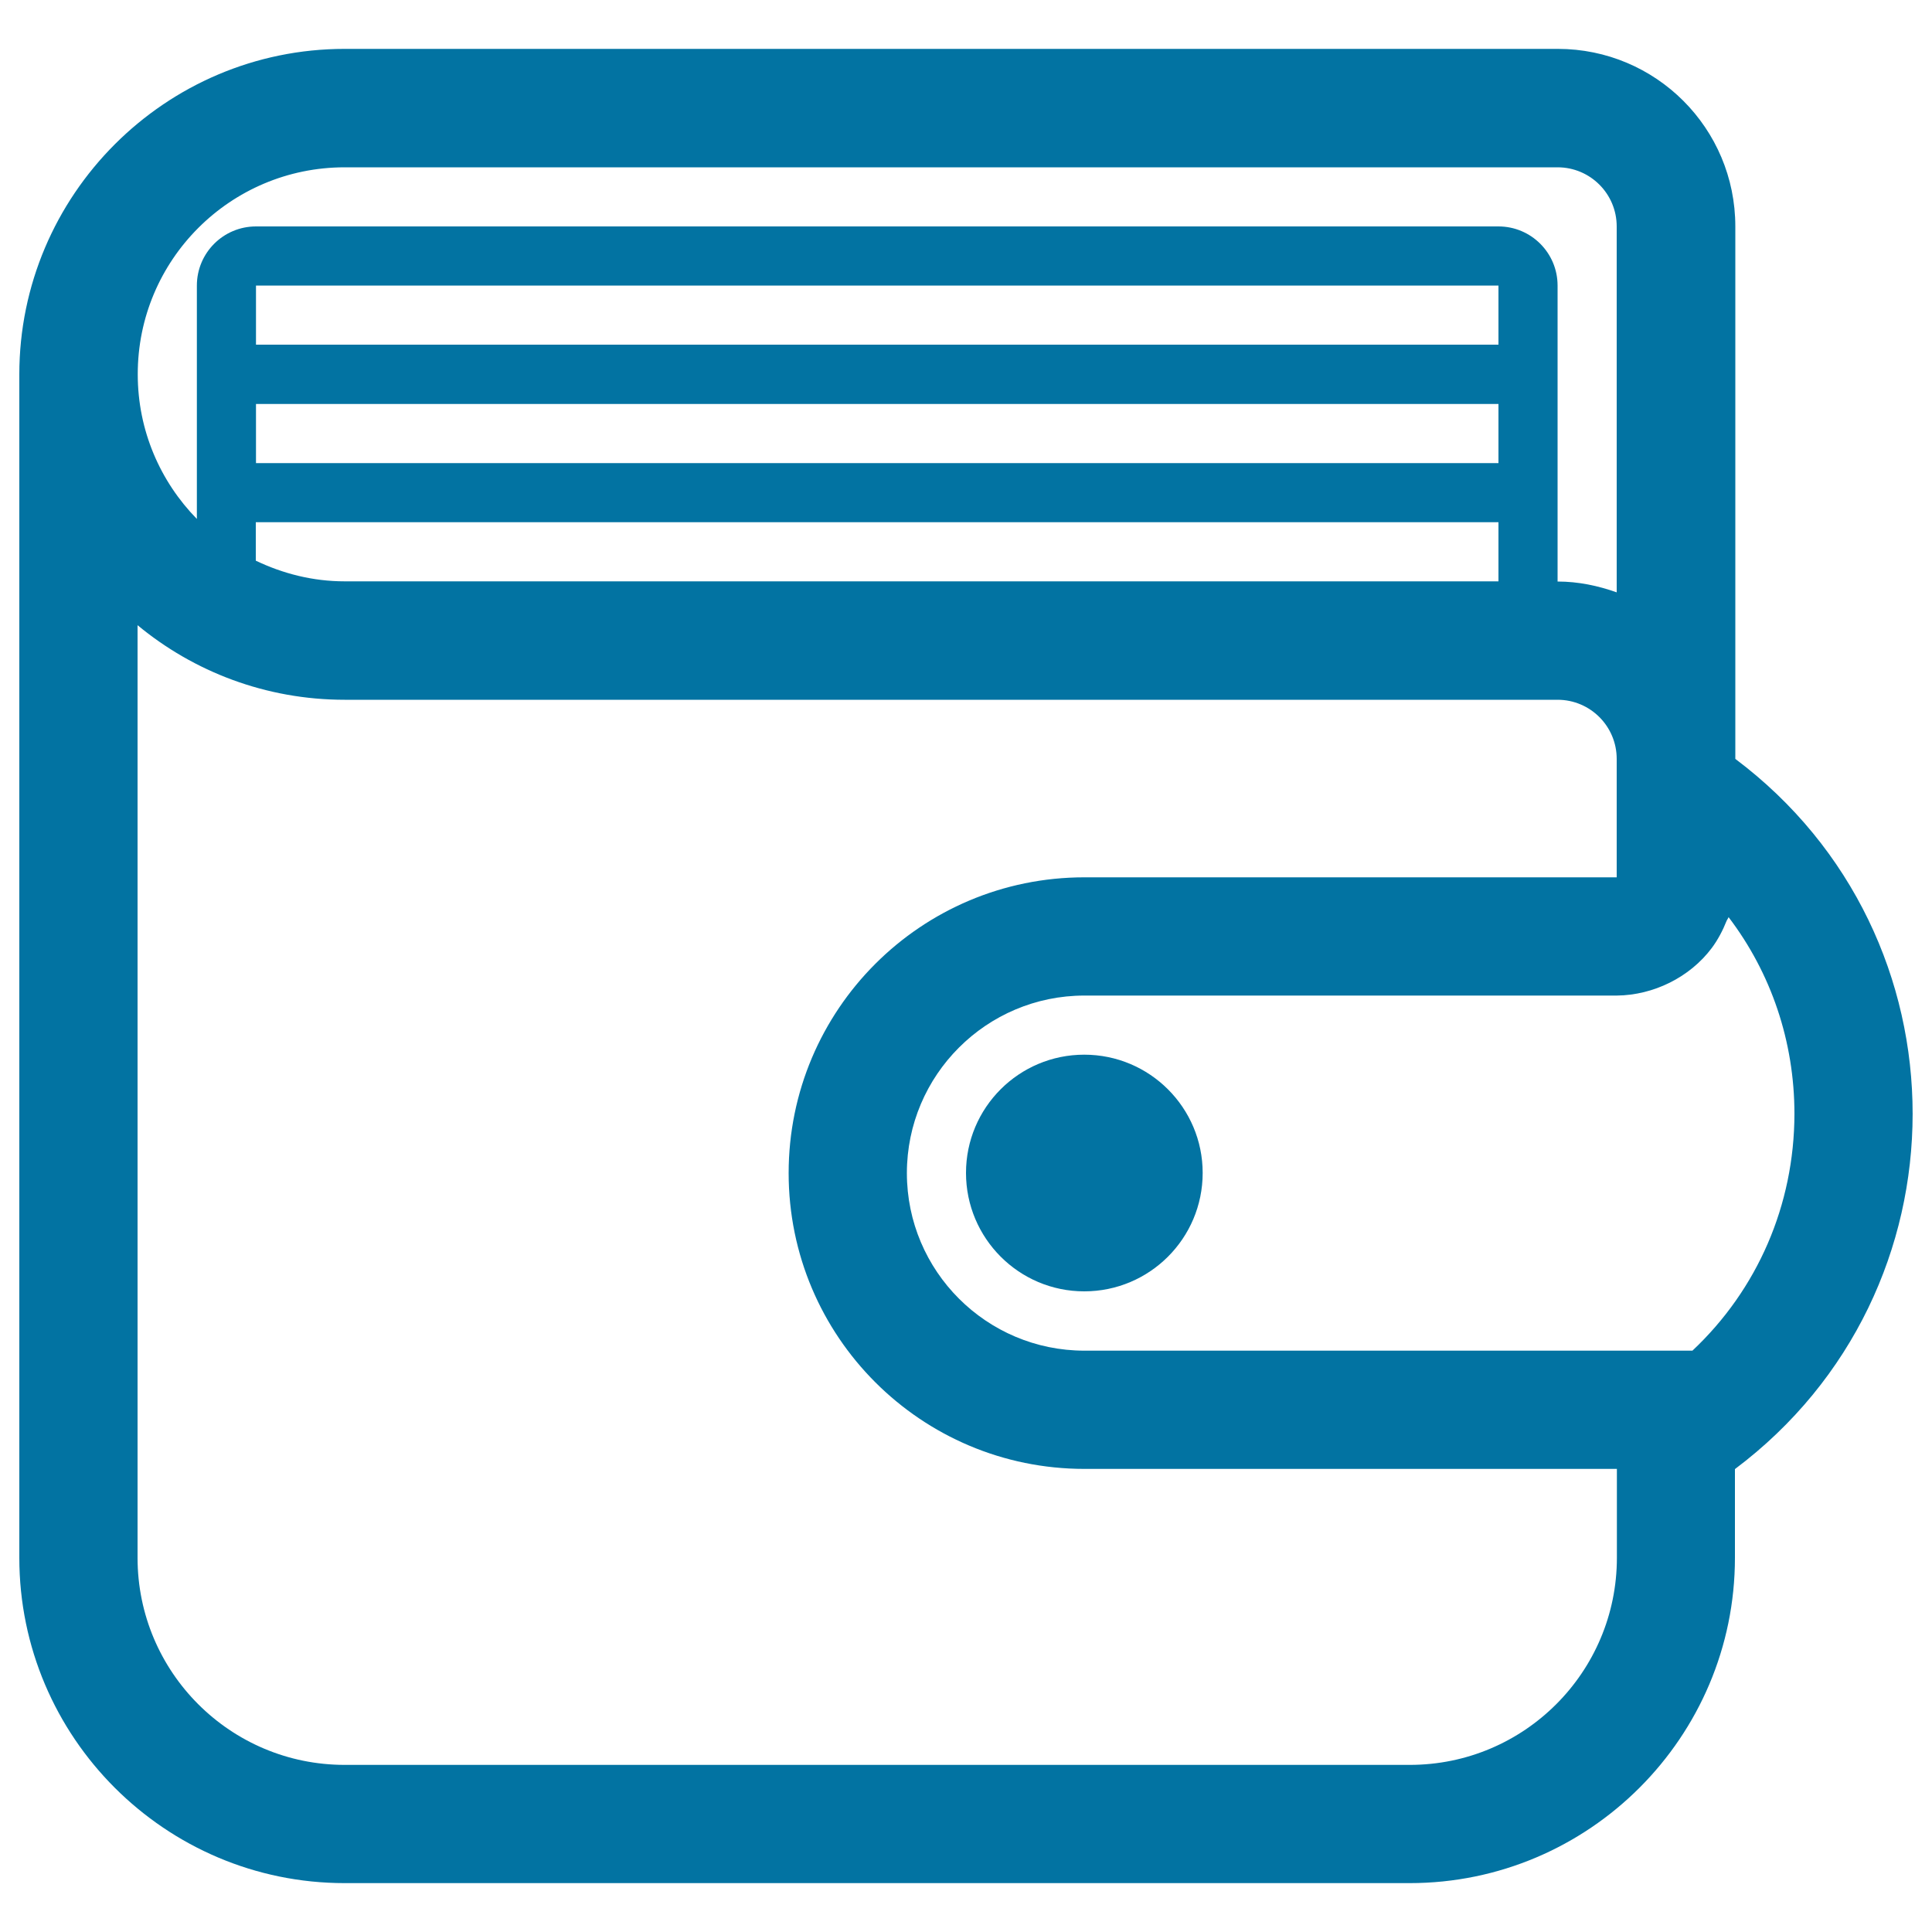
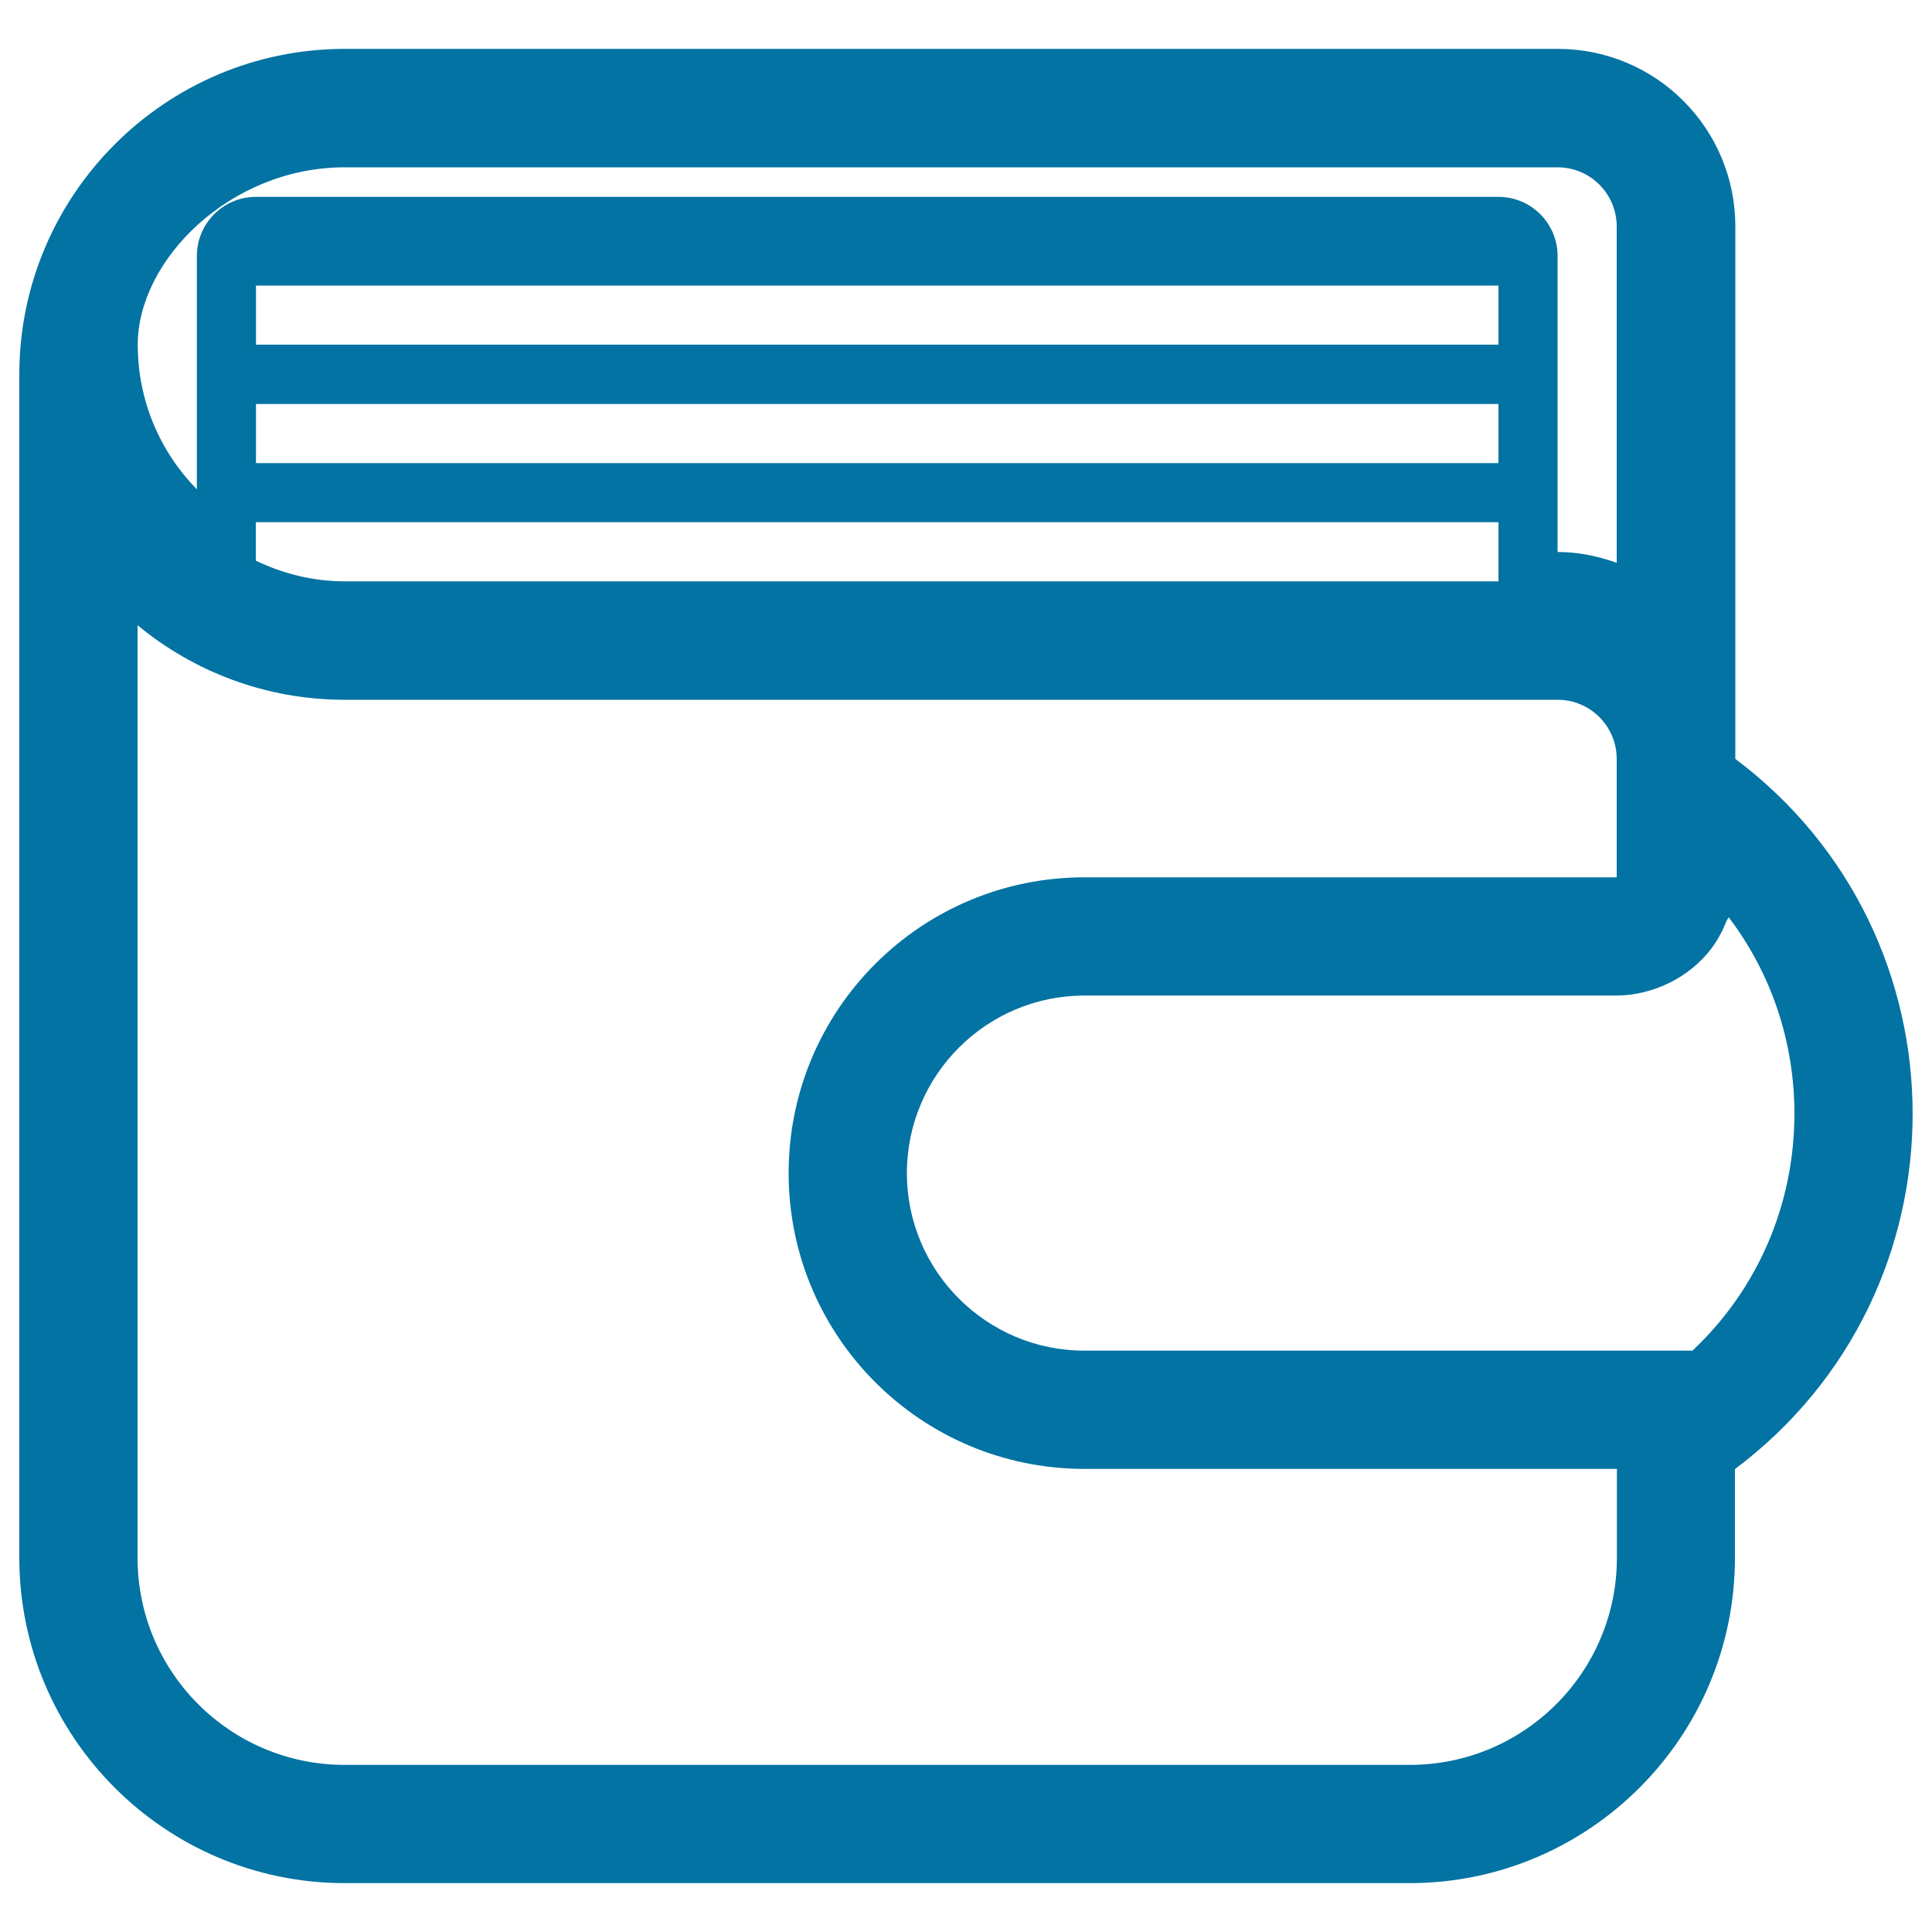
<svg xmlns="http://www.w3.org/2000/svg" viewBox="0 0 1000 1000" style="fill:#0273a2">
  <title>Wallet SVG icon</title>
-   <path d="M561.2,545.9c-33.8,0-61.2,27.4-61.2,61.2c0,33.8,27.4,61.3,61.2,61.3c33.8,0,61.3-27.4,61.3-61.3C622.5,573.4,595.1,545.9,561.2,545.9z" />
-   <path d="M898.2,392.8C898.2,392.8,898.1,392.8,898.2,392.8l0-183.7v-15.3v-76.6c0-50.8-41.1-91.9-91.9-91.9H683.7H178.4C85.6,25.3,10,100.9,10,193.8v612.5c0,92.9,75.6,168.4,168.4,168.4h551.2c92.9,0,168.4-75.6,168.4-168.4v-45.9c0,0,0,0,0,0C1020.6,668.4,1020.6,484.7,898.2,392.8z M178.4,86.6h505.3h122.5c16.9,0,30.6,13.7,30.6,30.6v76.6v15.3v97.5c-9.6-3.4-19.8-5.6-30.6-5.6h0v-30.6v-61.3v-61.3c0-16.9-13.7-30.6-30.6-30.6H132.5c-16.9,0-30.6,13.7-30.6,30.6v61.3v59.5c-18.9-19.3-30.6-45.7-30.6-74.8C71.2,134.6,119.2,86.6,178.4,86.6z M775.6,178.4H132.5v-30.6h643.1V178.4z M775.6,209.1v30.6H132.5v-30.6H775.6z M775.6,270.3v30.6h-91.9H178.4c-16.5,0-32-4-46-10.7v-19.9H775.6z M836.9,806.3c0,59.2-48,107.2-107.2,107.2H178.4c-59.2,0-107.2-48-107.2-107.2V323.6c29.1,24.1,66.5,38.6,107.2,38.6h505.3h122.5c16.9,0,30.6,13.7,30.6,30.6v61.3H561.3c-84.6,0-153.1,68.5-153.1,153.1c0,84.6,68.6,153.1,153.1,153.1h275.6V806.3z M876,699.1H561.3c-50.7,0-91.9-41.2-91.9-91.9c0-50.7,41.2-91.9,91.9-91.9h275.6c18.9-0.2,37.7-9.4,49.1-24.6c3.2-4.3,5.7-9.1,7.7-14.1c0.3-0.7,0.8-1.2,1-1.9c22,28.9,34.1,64.3,34.1,101.9C928.7,623.7,909.7,667.4,876,699.1z" />
+   <path d="M898.2,392.8C898.2,392.8,898.1,392.8,898.2,392.8l0-183.7v-15.3v-76.6c0-50.8-41.1-91.9-91.9-91.9H683.7H178.4C85.6,25.3,10,100.9,10,193.8v612.5c0,92.9,75.6,168.4,168.4,168.4h551.2c92.9,0,168.4-75.6,168.4-168.4v-45.9c0,0,0,0,0,0C1020.6,668.4,1020.6,484.7,898.2,392.8z M178.4,86.6h505.3h122.5c16.9,0,30.6,13.7,30.6,30.6v76.6v97.5c-9.6-3.4-19.8-5.6-30.6-5.6h0v-30.6v-61.3v-61.3c0-16.9-13.7-30.6-30.6-30.6H132.5c-16.9,0-30.6,13.7-30.6,30.6v61.3v59.5c-18.9-19.3-30.6-45.7-30.6-74.8C71.2,134.6,119.2,86.6,178.4,86.6z M775.6,178.4H132.5v-30.6h643.1V178.4z M775.6,209.1v30.6H132.5v-30.6H775.6z M775.6,270.3v30.6h-91.9H178.4c-16.5,0-32-4-46-10.7v-19.9H775.6z M836.9,806.3c0,59.2-48,107.2-107.2,107.2H178.4c-59.2,0-107.2-48-107.2-107.2V323.6c29.1,24.1,66.5,38.6,107.2,38.6h505.3h122.5c16.9,0,30.6,13.7,30.6,30.6v61.3H561.3c-84.6,0-153.1,68.5-153.1,153.1c0,84.6,68.6,153.1,153.1,153.1h275.6V806.3z M876,699.1H561.3c-50.7,0-91.9-41.2-91.9-91.9c0-50.7,41.2-91.9,91.9-91.9h275.6c18.9-0.2,37.7-9.4,49.1-24.6c3.2-4.3,5.7-9.1,7.7-14.1c0.3-0.7,0.8-1.2,1-1.9c22,28.9,34.1,64.3,34.1,101.9C928.7,623.7,909.7,667.4,876,699.1z" />
</svg>